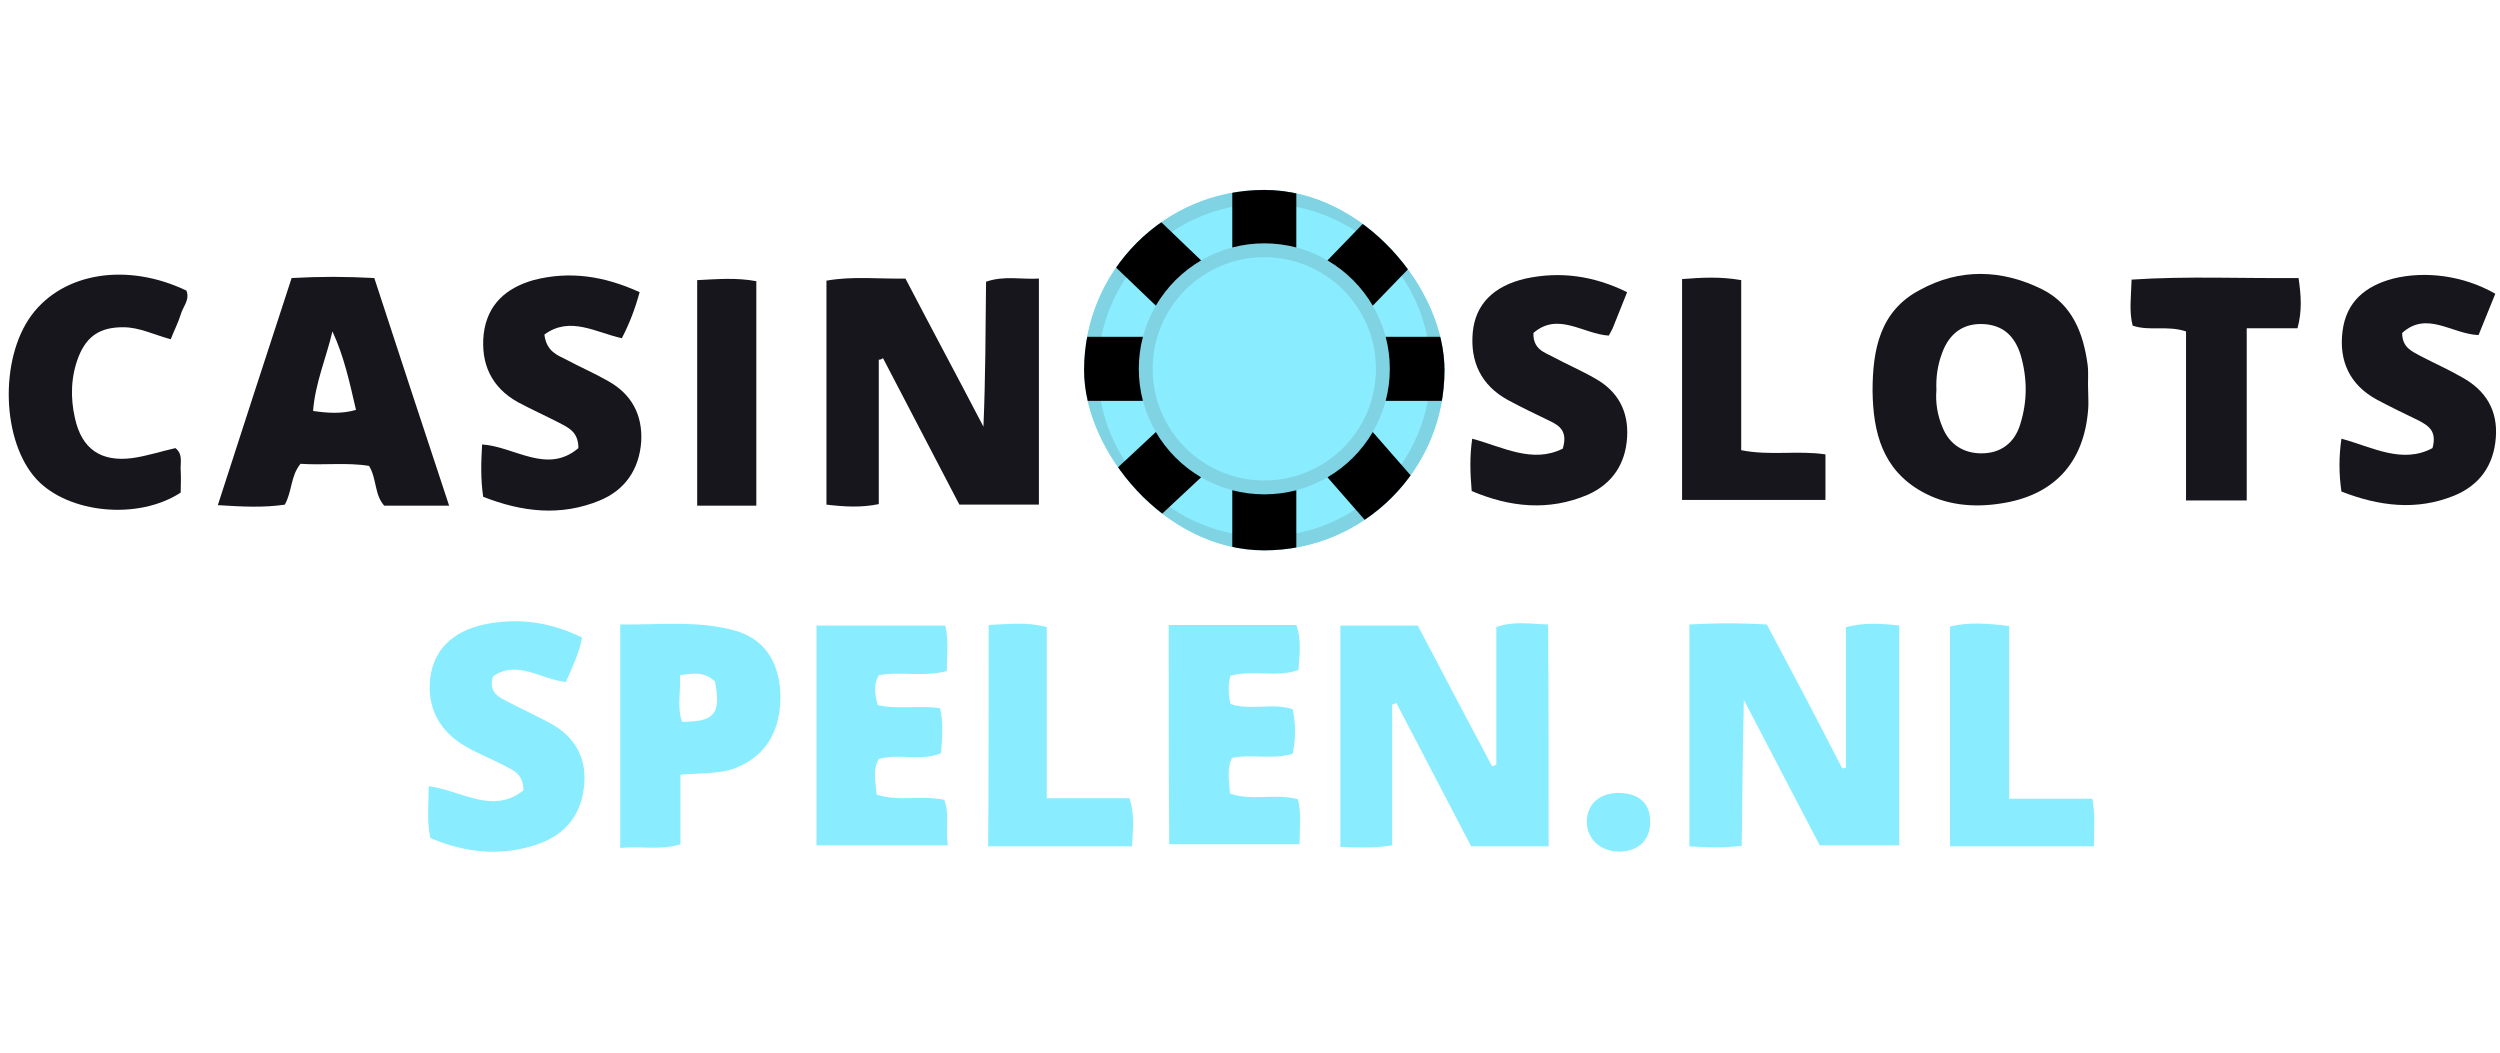
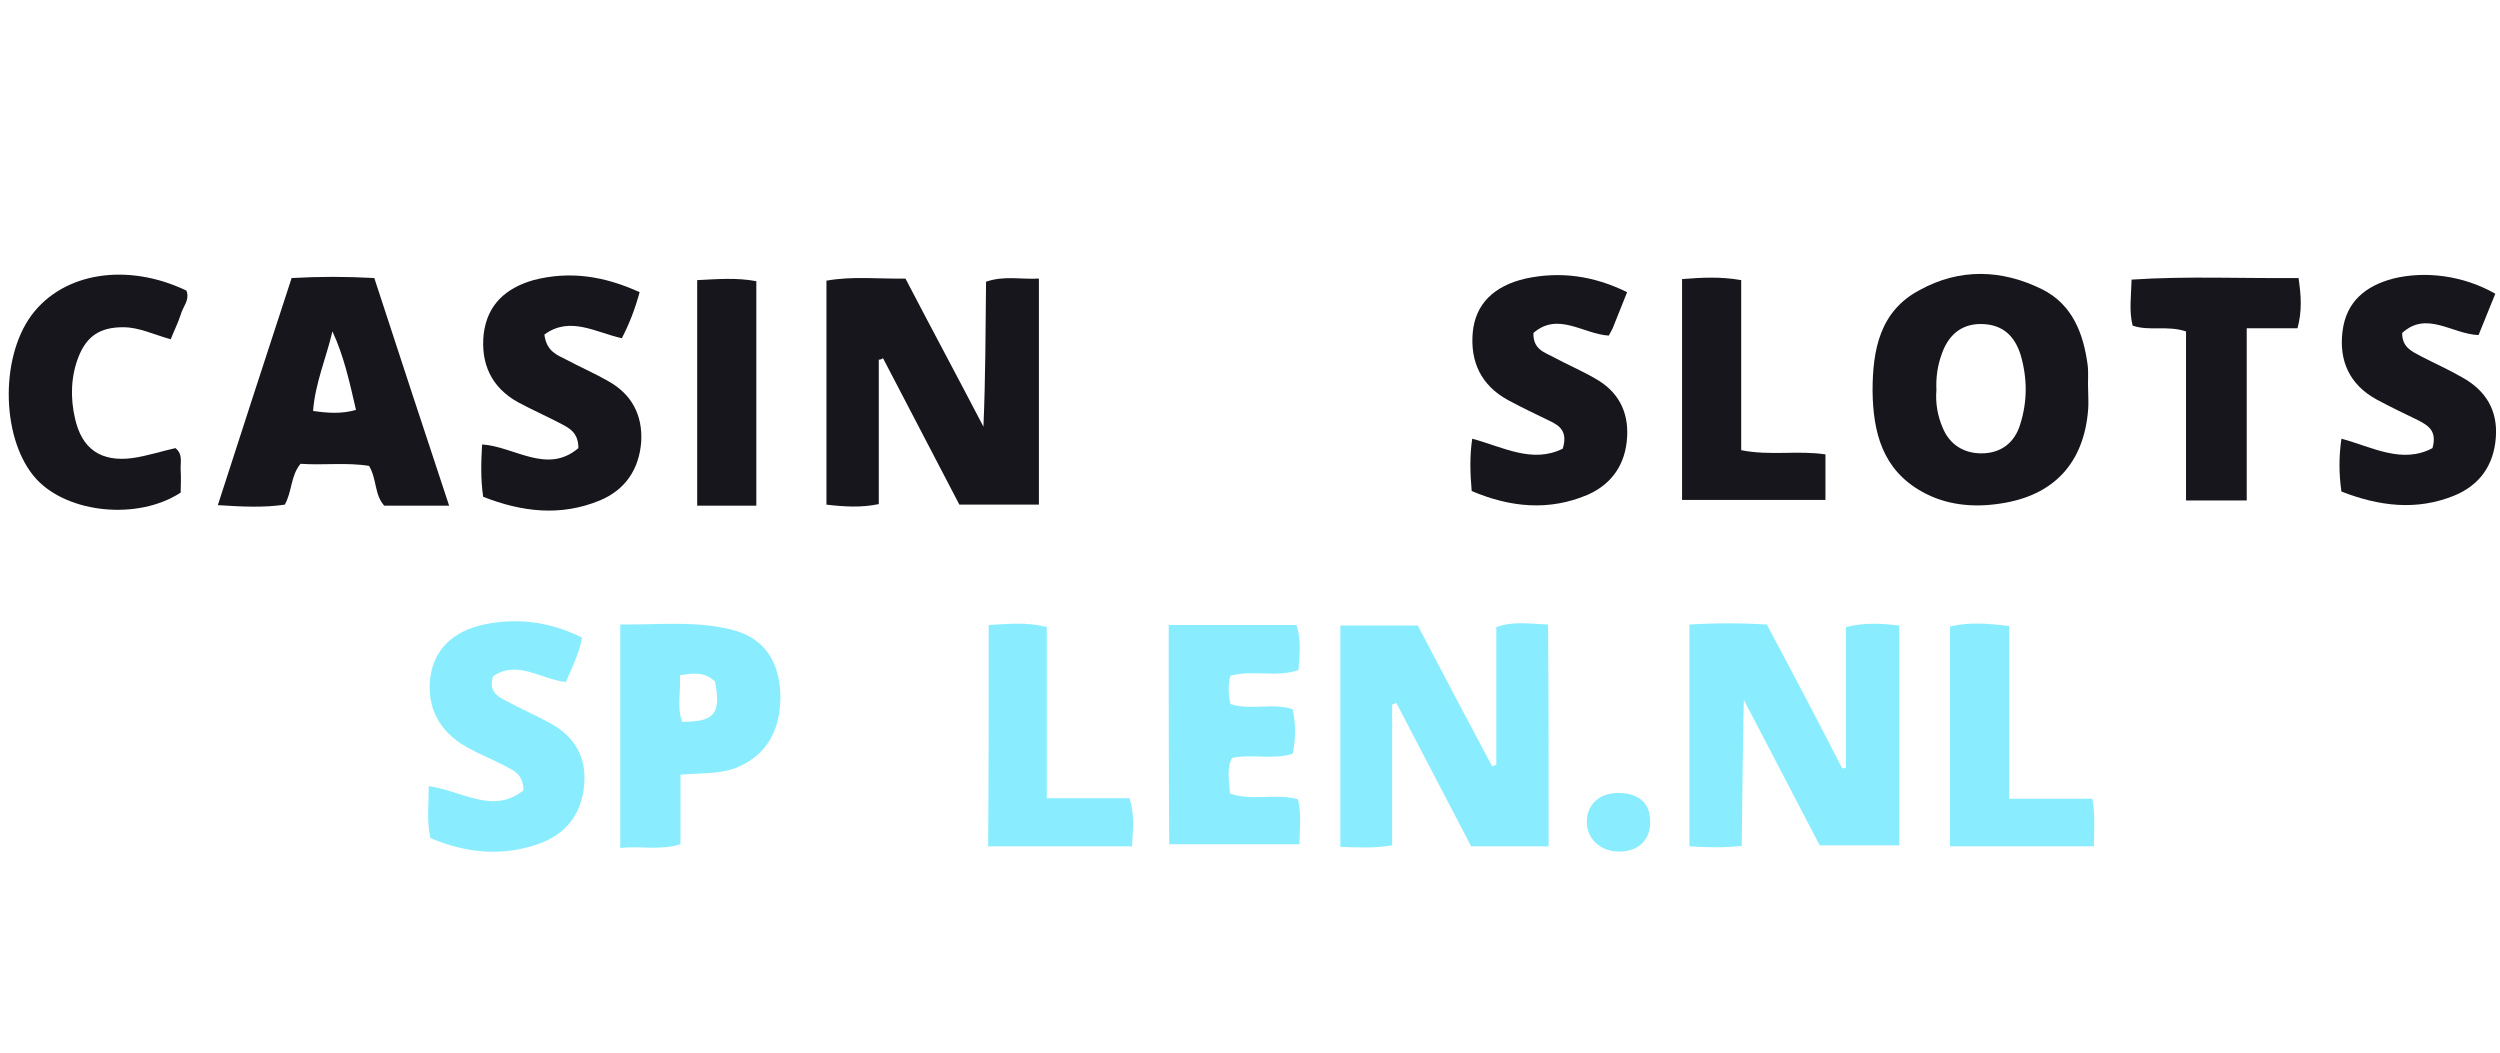
<svg xmlns="http://www.w3.org/2000/svg" width="197" height="83" viewBox="0 0 197 83" fill="none">
  <g clip-path="url(#clip0_25442_3299)">
    <g clip-path="url(#clip1_25442_3299)">
      <rect x="85.428" y="14.968" width="28.398" height="28.398" rx="14.199" fill="#89EDFF" />
      <path fill-rule="evenodd" clip-rule="evenodd" d="M99.627 37.861C104.485 37.861 108.423 33.923 108.423 29.065C108.423 24.207 104.485 20.269 99.627 20.269C94.769 20.269 90.831 24.207 90.831 29.065C90.831 33.923 94.769 37.861 99.627 37.861ZM99.627 38.953C105.088 38.953 109.515 34.526 109.515 29.065C109.515 23.604 105.088 19.177 99.627 19.177C94.166 19.177 89.739 23.604 89.739 29.065C89.739 34.526 94.166 38.953 99.627 38.953Z" fill="#80D3E2" />
      <path fill-rule="evenodd" clip-rule="evenodd" d="M99.627 42.274C106.866 42.274 112.734 36.406 112.734 29.167C112.734 21.928 106.866 16.06 99.627 16.06C92.388 16.06 86.52 21.928 86.52 29.167C86.52 36.406 92.388 42.274 99.627 42.274ZM99.627 43.366C107.469 43.366 113.826 37.009 113.826 29.167C113.826 21.325 107.469 14.968 99.627 14.968C91.785 14.968 85.428 21.325 85.428 29.167C85.428 37.009 91.785 43.366 99.627 43.366Z" fill="#7FD3E2" />
      <path fill-rule="evenodd" clip-rule="evenodd" d="M102.15 44.049C101.333 44.206 100.49 44.289 99.627 44.289C98.764 44.289 97.921 44.206 97.104 44.049V38.629C97.909 38.84 98.755 38.953 99.627 38.953C100.499 38.953 101.345 38.84 102.15 38.629V44.049ZM112.182 38.629C111.239 40.039 110.033 41.259 108.633 42.216L104.605 37.611C106.08 36.75 107.312 35.518 108.173 34.043L112.182 38.629ZM115.205 26.542C115.375 27.391 115.465 28.268 115.465 29.167C115.465 29.994 115.389 30.803 115.244 31.588H109.19C109.402 30.783 109.515 29.937 109.515 29.065C109.515 28.193 109.402 27.348 109.19 26.542H115.205ZM109.02 15.954C110.43 16.896 111.65 18.103 112.608 19.502L108.173 24.088C107.312 22.613 106.08 21.381 104.605 20.52L109.02 15.954ZM97.104 13.294C97.921 13.136 98.764 13.054 99.627 13.054C100.49 13.054 101.333 13.136 102.15 13.294V19.502C101.345 19.29 100.499 19.177 99.627 19.177C98.755 19.177 97.909 19.29 97.104 19.502V13.294ZM86.897 20.078C87.855 18.678 89.074 17.472 90.485 16.529L94.649 20.52C93.174 21.381 91.942 22.613 91.081 24.088L86.897 20.078ZM84.575 31.588C84.43 30.803 84.355 29.994 84.355 29.167C84.355 28.268 84.444 27.391 84.615 26.542H90.064C89.852 27.348 89.739 28.193 89.739 29.065C89.739 29.937 89.852 30.783 90.064 31.588H84.575ZM90.064 41.892C88.664 40.934 87.458 39.715 86.515 38.304L91.081 34.043C91.942 35.518 93.174 36.75 94.649 37.611L90.064 41.892Z" fill="black" />
    </g>
    <path d="M69.248 28.343C69.248 32.095 69.248 35.889 69.248 39.724C67.846 40.013 66.526 39.93 65.124 39.765C65.124 33.868 65.124 28.054 65.124 22.116C67.227 21.744 69.248 21.992 71.351 21.951C73.413 25.91 75.475 29.744 77.495 33.621C77.66 29.744 77.66 25.951 77.701 22.198C79.145 21.703 80.464 22.033 81.866 21.951C81.866 27.93 81.866 33.786 81.866 39.765C79.846 39.765 77.784 39.765 75.598 39.765C73.619 35.971 71.598 32.095 69.578 28.219C69.495 28.301 69.371 28.343 69.248 28.343Z" fill="#17161C" />
    <path d="M122.032 66.693C119.97 66.693 118.073 66.693 115.928 66.693C113.99 62.982 112.011 59.188 110.032 55.394C109.908 55.435 109.825 55.476 109.702 55.518C109.702 59.188 109.702 62.858 109.702 66.61C108.3 66.858 107.062 66.775 105.619 66.734C105.619 60.92 105.619 55.188 105.619 49.291C107.599 49.291 109.578 49.291 111.722 49.291C113.619 52.92 115.599 56.672 117.578 60.384C117.702 60.342 117.825 60.301 117.908 60.26C117.908 56.672 117.908 53.043 117.908 49.414C119.31 48.92 120.547 49.167 121.99 49.208C122.032 55.064 122.032 60.796 122.032 66.693Z" fill="#89EDFF" />
    <path d="M149.661 49.291C149.661 55.147 149.661 60.796 149.661 66.611C147.641 66.611 145.62 66.611 143.393 66.611C141.455 62.899 139.434 59.023 137.414 55.147C137.331 59.023 137.29 62.776 137.249 66.652C135.805 66.817 134.568 66.776 133.125 66.693C133.125 60.837 133.125 55.105 133.125 49.209C135.187 49.085 137.166 49.085 139.228 49.209C141.249 53.002 143.228 56.755 145.166 60.549C145.249 60.549 145.372 60.508 145.455 60.508C145.455 56.796 145.455 53.126 145.455 49.415C146.939 49.044 148.218 49.126 149.661 49.291Z" fill="#89EDFF" />
    <path d="M164.547 30.817C164.547 31.311 164.589 31.765 164.547 32.26C164.217 36.507 161.826 39.064 157.62 39.682C155.475 40.012 153.331 39.806 151.434 38.734C148.341 37.002 147.599 34.074 147.558 30.817C147.558 27.559 148.135 24.507 151.269 22.858C154.403 21.126 157.743 21.208 160.96 22.817C163.31 24.012 164.176 26.28 164.506 28.755C164.589 29.414 164.506 30.116 164.547 30.817ZM152.589 30.734C152.506 31.724 152.671 32.755 153.083 33.703C153.619 35.023 154.733 35.724 156.135 35.724C157.62 35.724 158.733 34.94 159.187 33.456C159.764 31.641 159.764 29.827 159.228 27.971C158.733 26.404 157.784 25.621 156.3 25.538C154.733 25.456 153.619 26.239 153.042 27.806C152.671 28.796 152.547 29.744 152.589 30.734Z" fill="#17161C" />
    <path d="M35.392 39.848C33.454 39.848 31.887 39.848 30.279 39.848C29.495 38.982 29.701 37.745 29.083 36.714C27.351 36.425 25.495 36.672 23.68 36.549C22.897 37.497 23.021 38.734 22.443 39.765C20.794 40.013 19.103 39.93 17.165 39.806C19.103 33.786 21.041 27.848 22.98 21.909C25.206 21.786 27.227 21.786 29.495 21.909C31.433 27.848 33.371 33.745 35.392 39.848ZM24.67 32.384C25.825 32.549 26.897 32.631 28.052 32.301C27.557 30.157 27.103 28.054 26.196 26.116C25.701 28.219 24.835 30.198 24.67 32.384Z" fill="#17161C" />
    <path d="M53.619 61.044C53.619 62.94 53.619 64.672 53.619 66.528C52.011 67.023 50.526 66.652 48.877 66.817C48.877 60.961 48.877 55.229 48.877 49.208C51.887 49.25 54.898 48.879 57.825 49.662C60.217 50.322 61.413 52.095 61.495 54.776C61.537 57.703 60.258 59.683 57.784 60.59C56.465 61.002 55.104 60.92 53.619 61.044ZM56.341 53.703C55.516 52.92 54.65 53.044 53.578 53.209C53.66 54.487 53.331 55.683 53.743 56.879C56.3 56.879 56.836 56.26 56.341 53.703Z" fill="#89EDFF" />
    <path d="M50.403 23.023C50.032 24.384 49.578 25.538 49.001 26.652C46.939 26.198 44.918 24.878 42.898 26.363C43.063 27.683 43.887 27.971 44.63 28.343C45.702 28.92 46.856 29.415 47.929 30.033C49.784 31.064 50.65 32.714 50.527 34.817C50.362 37.002 49.248 38.611 47.269 39.435C44.176 40.714 41.124 40.343 38.073 39.147C37.867 37.703 37.908 36.425 37.99 35.023C40.547 35.188 43.104 37.415 45.578 35.312C45.578 34.033 44.795 33.703 44.093 33.332C42.98 32.755 41.867 32.26 40.795 31.683C38.733 30.528 37.867 28.672 38.114 26.322C38.403 23.971 39.887 22.693 42.032 22.074C44.877 21.332 47.599 21.744 50.403 23.023Z" fill="#17161C" />
    <path d="M92.094 49.25C95.516 49.25 98.815 49.25 102.156 49.25C102.568 50.446 102.403 51.6 102.321 52.796C100.589 53.415 98.774 52.755 96.96 53.25C96.754 53.951 96.795 54.693 96.96 55.477C98.568 56.013 100.259 55.353 101.867 55.889C102.114 57.085 102.114 58.198 101.867 59.394C100.3 59.889 98.692 59.394 97.084 59.724C96.63 60.631 96.877 61.538 96.918 62.528C98.65 63.147 100.465 62.487 102.279 62.982C102.568 64.136 102.403 65.291 102.403 66.528C98.939 66.528 95.64 66.528 92.135 66.528C92.094 60.92 92.094 55.188 92.094 49.25Z" fill="#89EDFF" />
    <path d="M128.217 23.023C127.804 24.054 127.474 24.878 127.145 25.703C127.062 25.951 126.897 26.198 126.773 26.445C124.753 26.322 122.773 24.549 120.835 26.239C120.794 27.518 121.701 27.765 122.402 28.136C123.474 28.714 124.629 29.208 125.701 29.827C127.474 30.817 128.34 32.384 128.217 34.446C128.093 36.549 127.062 38.116 125.124 38.982C122.031 40.301 118.98 39.971 115.969 38.693C115.846 37.25 115.804 35.971 116.011 34.569C118.444 35.229 120.753 36.549 123.145 35.353C123.557 33.992 122.897 33.538 122.114 33.167C121 32.631 119.887 32.095 118.815 31.518C116.712 30.363 115.846 28.507 116.052 26.198C116.258 23.971 117.701 22.528 120.217 21.951C122.897 21.373 125.536 21.703 128.217 23.023Z" fill="#17161C" />
    <path d="M196.63 23.146C196.135 24.342 195.723 25.415 195.31 26.404C193.207 26.322 191.228 24.466 189.29 26.239C189.29 27.394 190.073 27.683 190.733 28.054C191.846 28.631 192.96 29.126 194.032 29.744C195.888 30.775 196.836 32.342 196.671 34.487C196.506 36.672 195.393 38.239 193.372 39.064C190.403 40.26 187.475 39.889 184.506 38.734C184.3 37.332 184.3 35.971 184.506 34.569C186.939 35.229 189.29 36.59 191.681 35.311C192.053 33.951 191.352 33.538 190.568 33.126C189.455 32.59 188.341 32.054 187.269 31.476C185.166 30.322 184.3 28.466 184.589 26.116C184.877 23.765 186.403 22.528 188.589 21.951C191.104 21.332 194.114 21.703 196.63 23.146Z" fill="#17161C" />
    <path d="M45.867 50.239C45.619 51.559 45.083 52.59 44.588 53.744C42.65 53.538 40.753 51.971 38.856 53.291C38.485 54.404 39.145 54.858 39.805 55.188C40.959 55.806 42.155 56.342 43.31 56.961C45.248 57.992 46.238 59.641 46.032 61.868C45.825 64.136 44.63 65.703 42.485 66.487C39.557 67.518 36.712 67.229 33.908 66.033C33.619 64.631 33.784 63.312 33.784 61.951C36.341 62.281 38.815 64.219 41.248 62.281C41.248 60.961 40.382 60.672 39.681 60.301C38.733 59.806 37.702 59.394 36.753 58.858C34.568 57.621 33.619 55.683 33.908 53.373C34.197 51.229 35.64 49.744 38.155 49.208C40.712 48.672 43.269 48.961 45.867 50.239Z" fill="#89EDFF" />
-     <path d="M64.341 49.291C67.763 49.291 71.104 49.291 74.485 49.291C74.774 50.528 74.609 51.683 74.609 52.879C72.753 53.373 70.98 52.879 69.248 53.209C68.836 53.951 68.918 54.652 69.166 55.559C70.733 55.93 72.382 55.559 74.073 55.806C74.362 57.002 74.238 58.157 74.155 59.353C72.588 60.013 70.897 59.353 69.248 59.806C68.753 60.672 69.001 61.621 69.083 62.611C70.815 63.188 72.629 62.652 74.403 63.023C74.856 64.136 74.485 65.332 74.691 66.611C71.227 66.611 67.846 66.611 64.341 66.611C64.341 60.837 64.341 55.105 64.341 49.291Z" fill="#89EDFF" />
    <path d="M13.454 26.734C12.093 26.363 10.98 25.786 9.701 25.786C7.928 25.786 6.856 26.445 6.196 28.095C5.578 29.662 5.536 31.353 5.908 32.961C6.444 35.394 7.969 36.425 10.444 36.095C11.598 35.93 12.712 35.559 13.825 35.311C14.444 35.806 14.196 36.466 14.238 37.043C14.279 37.662 14.238 38.281 14.238 38.816C10.897 41.002 5.413 40.466 2.897 37.786C0.134 34.816 -0.072 28.301 2.485 24.837C5 21.456 10.031 20.672 14.691 22.899C14.98 23.641 14.402 24.177 14.238 24.796C14.031 25.456 13.743 25.992 13.454 26.734Z" fill="#17161C" />
    <path d="M177.042 39.435C175.31 39.435 173.908 39.435 172.259 39.435C172.259 34.94 172.259 30.487 172.259 26.116C170.774 25.621 169.413 26.116 168.053 25.662C167.764 24.549 167.929 23.394 167.97 22.033C172.341 21.744 176.671 21.951 181.125 21.909C181.331 23.311 181.413 24.507 181.042 25.868C179.764 25.868 178.486 25.868 177.042 25.868C177.042 30.445 177.042 34.817 177.042 39.435Z" fill="#17161C" />
    <path d="M132.547 21.992C134.114 21.868 135.557 21.786 137.207 22.074C137.207 26.569 137.207 30.982 137.207 35.476C139.516 35.93 141.66 35.476 143.846 35.806C143.846 37.043 143.846 38.157 143.846 39.394C140.093 39.394 136.382 39.394 132.547 39.394C132.547 33.662 132.547 27.93 132.547 21.992Z" fill="#17161C" />
    <path d="M153.661 49.373C155.146 49.002 156.63 49.126 158.321 49.332C158.321 53.827 158.321 58.281 158.321 62.941C160.63 62.941 162.733 62.941 164.878 62.941C165.125 64.301 165.001 65.415 165.001 66.693C161.208 66.693 157.496 66.693 153.661 66.693C153.661 60.92 153.661 55.188 153.661 49.373Z" fill="#89EDFF" />
    <path d="M77.908 49.25C79.517 49.167 80.96 49.002 82.486 49.414C82.486 53.827 82.486 58.239 82.486 62.899C84.754 62.899 86.898 62.899 89.001 62.899C89.455 64.301 89.249 65.456 89.207 66.693C85.414 66.693 81.702 66.693 77.867 66.693C77.908 60.92 77.908 55.188 77.908 49.25Z" fill="#89EDFF" />
    <path d="M54.938 22.074C56.588 21.992 58.031 21.868 59.598 22.157C59.598 28.012 59.598 33.868 59.598 39.847C58.031 39.847 56.588 39.847 54.938 39.847C54.938 33.909 54.938 28.054 54.938 22.074Z" fill="#17161C" />
    <path d="M127.599 67.105C126.114 67.105 125.042 66.116 125.042 64.755C125.042 63.353 126.073 62.446 127.64 62.487C129.166 62.528 130.032 63.312 130.032 64.713C130.073 66.157 129.124 67.105 127.599 67.105Z" fill="#89EDFF" />
  </g>
  <defs>
    <clipPath id="clip0_25442_3299">
      <rect width="196" height="82" fill="white" transform="translate(0.689 0.968)" />
    </clipPath>
    <clipPath id="clip1_25442_3299">
-       <rect x="85.428" y="14.968" width="28.398" height="28.398" rx="14.199" fill="white" />
-     </clipPath>
+       </clipPath>
  </defs>
</svg>